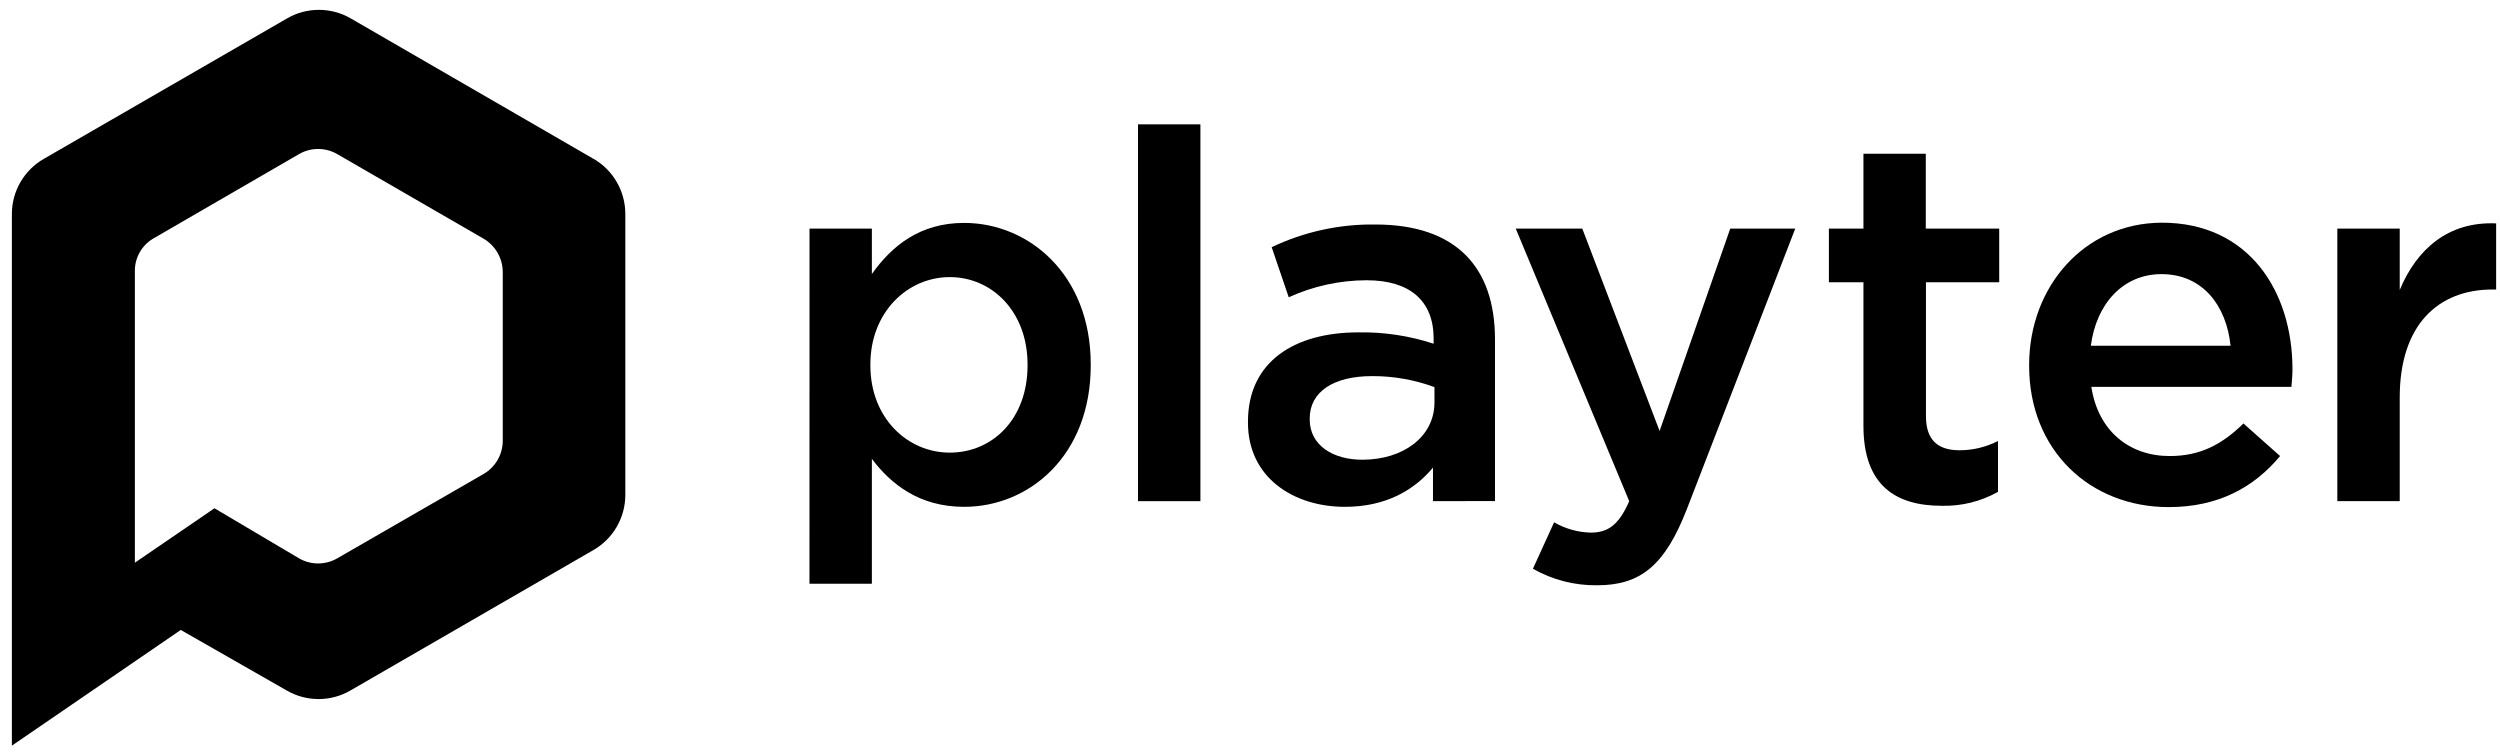
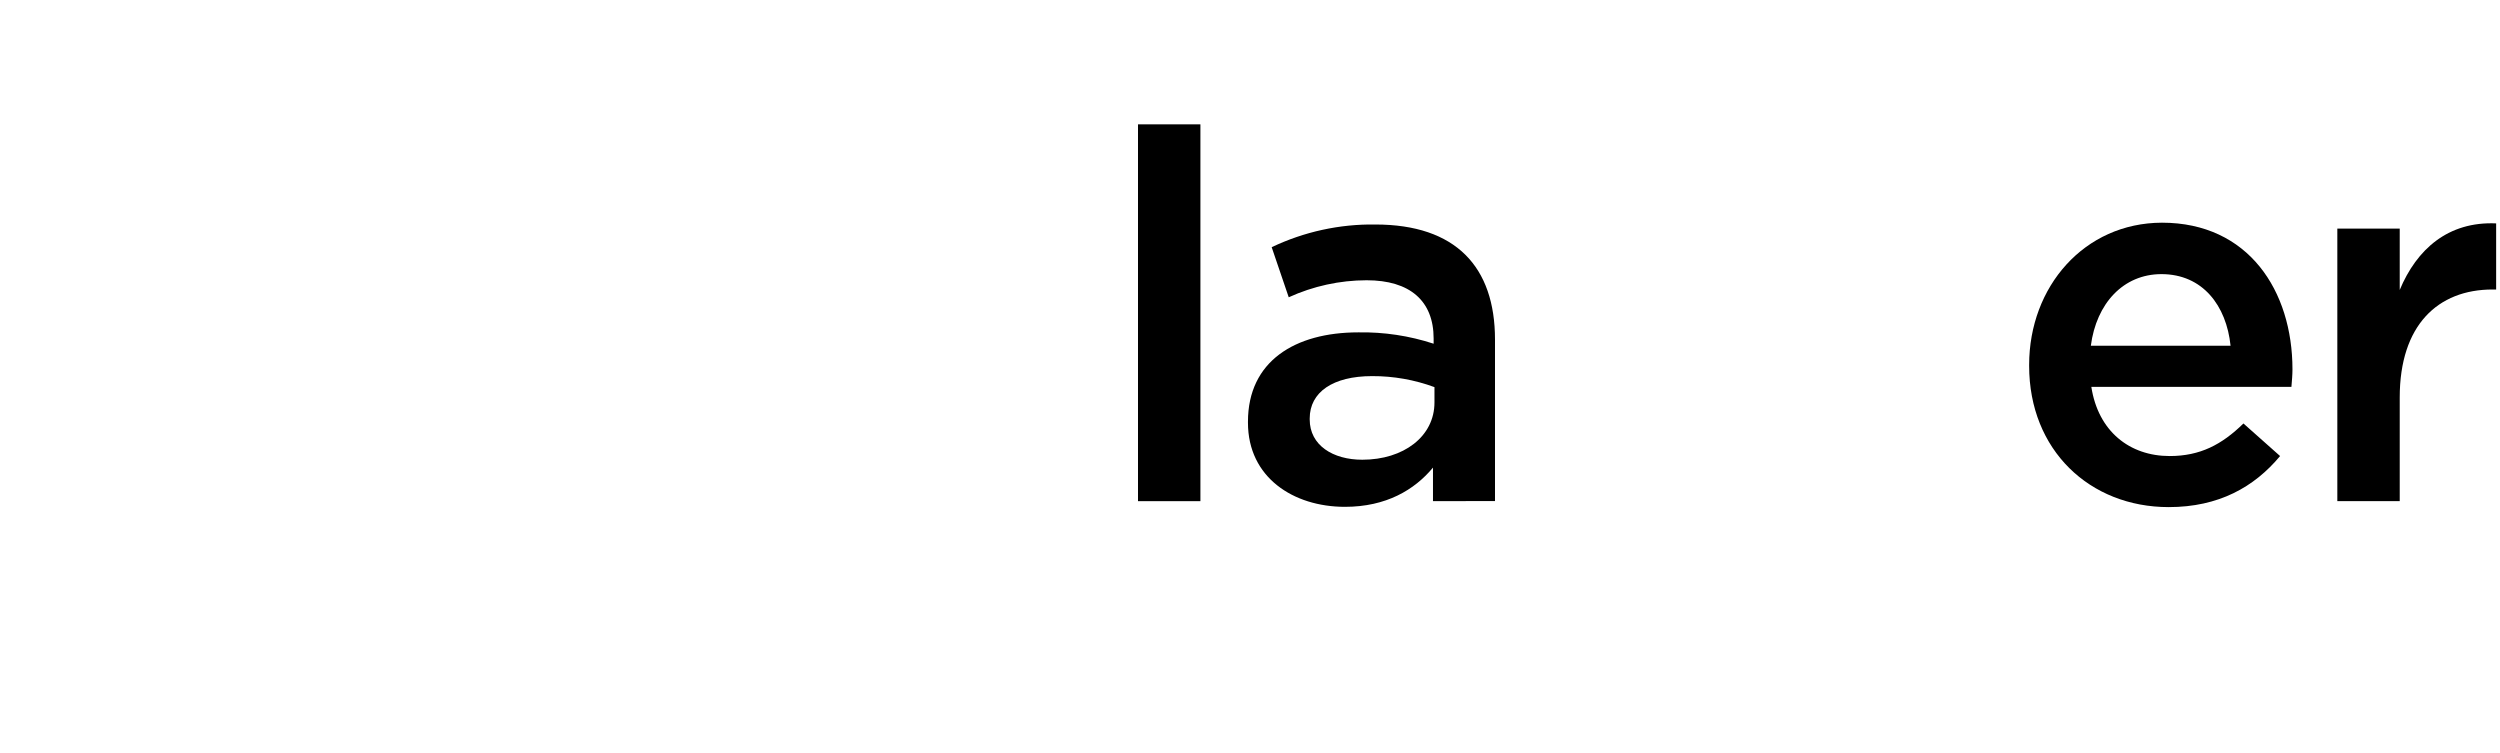
<svg xmlns="http://www.w3.org/2000/svg" width="146" height="44" viewBox="0 0 146 44" fill="none">
-   <path d="M34.671 9.282L20.478 1.072C19.914 0.746 19.275 0.575 18.624 0.575C17.973 0.575 17.333 0.746 16.77 1.072L2.551 9.282C1.986 9.608 1.517 10.076 1.191 10.641C0.865 11.206 0.693 11.847 0.694 12.499V43.546L10.557 36.789L16.75 40.328C17.314 40.654 17.954 40.825 18.605 40.825C19.256 40.825 19.895 40.654 20.459 40.328L34.664 32.118C35.228 31.792 35.697 31.323 36.022 30.758C36.348 30.194 36.519 29.553 36.519 28.901V12.493C36.519 11.841 36.348 11.2 36.022 10.636C35.697 10.071 35.228 9.602 34.664 9.276L34.671 9.282ZM29.361 25.754C29.358 26.147 29.252 26.531 29.054 26.87C28.856 27.208 28.573 27.489 28.233 27.685L19.694 32.607C19.355 32.803 18.97 32.906 18.579 32.906C18.187 32.906 17.803 32.803 17.464 32.607L12.524 29.683L7.877 32.861V15.868C7.866 15.481 7.959 15.098 8.146 14.759C8.332 14.42 8.605 14.136 8.937 13.938L17.464 8.999C17.803 8.803 18.187 8.7 18.579 8.7C18.97 8.7 19.355 8.803 19.694 8.999L28.233 13.934C28.575 14.133 28.858 14.417 29.056 14.759C29.254 15.101 29.359 15.489 29.361 15.884V25.754Z" fill="black" />
-   <path d="M55.468 26.433C52.996 26.433 50.83 24.413 50.83 21.34V21.279C50.83 18.233 52.996 16.183 55.468 16.183C57.939 16.183 60.009 18.204 60.009 21.279V21.34C60.009 24.474 57.962 26.433 55.465 26.433H55.468ZM47.273 34.09H50.917V26.797C52.029 28.274 53.687 29.599 56.307 29.599C60.099 29.599 63.699 26.613 63.699 21.34V21.279C63.699 16.003 60.054 13.018 56.307 13.018C53.736 13.018 52.09 14.346 50.917 16.003V13.349H47.276L47.273 34.09Z" fill="black" />
  <path d="M70.104 7.262H66.459V29.268H70.104V7.262Z" fill="black" />
  <path d="M83.773 23.503C83.773 25.494 81.966 26.848 79.559 26.848C77.843 26.848 76.487 26.006 76.487 24.497V24.439C76.487 22.901 77.843 21.965 80.131 21.965C81.374 21.96 82.607 22.178 83.773 22.608V23.503ZM87.308 29.261V19.832C87.308 15.582 85.02 13.111 80.321 13.111C78.228 13.081 76.156 13.535 74.266 14.436L75.262 17.361C76.69 16.709 78.241 16.37 79.81 16.367C82.339 16.367 83.724 17.57 83.724 19.77V20.073C82.306 19.608 80.82 19.384 79.328 19.41C75.622 19.41 72.881 21.099 72.881 24.625V24.686C72.881 27.881 75.532 29.599 78.544 29.599C80.954 29.599 82.609 28.605 83.686 27.308V29.268L87.308 29.261Z" fill="black" />
-   <path d="M93.279 34.18C95.85 34.18 97.251 32.974 98.518 29.718L104.843 13.349H101.047L96.921 25.169L92.405 13.349H88.519L95.146 29.268C94.542 30.654 93.909 31.105 92.897 31.105C92.145 31.086 91.41 30.879 90.76 30.503L89.522 33.215C90.67 33.867 91.97 34.2 93.289 34.18" fill="black" />
-   <path d="M113.401 29.538C114.548 29.567 115.682 29.286 116.683 28.724V25.754C115.987 26.111 115.215 26.296 114.433 26.295C113.199 26.295 112.476 25.722 112.476 24.307V16.486H116.754V13.349H112.466V8.98H108.825V13.349H106.807V16.486H108.825V24.866C108.825 28.363 110.721 29.538 113.401 29.538Z" fill="black" />
  <path d="M122.105 20.192C122.426 17.721 124.001 16.009 126.228 16.009C128.638 16.009 130.024 17.85 130.265 20.192H122.105ZM126.652 29.615C129.574 29.615 131.65 28.441 133.157 26.633L131.017 24.731C129.754 25.967 128.487 26.633 126.71 26.633C124.364 26.633 122.532 25.185 122.134 22.592H133.819C133.848 22.232 133.88 21.9 133.88 21.569C133.88 16.984 131.309 13.005 126.26 13.005C121.716 13.017 118.502 16.746 118.502 21.308V21.369C118.502 26.282 122.037 29.615 126.652 29.615Z" fill="black" />
-   <path d="M136.5 29.268H140.144V23.21C140.144 18.989 142.371 16.907 145.563 16.907H145.775V13.046C142.972 12.924 141.137 14.552 140.144 16.933V13.349H136.5V29.268Z" fill="black" />
+   <path d="M136.5 29.268H140.144V23.21C140.144 18.989 142.371 16.907 145.563 16.907H145.775V13.046C142.972 12.924 141.137 14.552 140.144 16.933V13.349H136.5V29.268" fill="black" />
</svg>